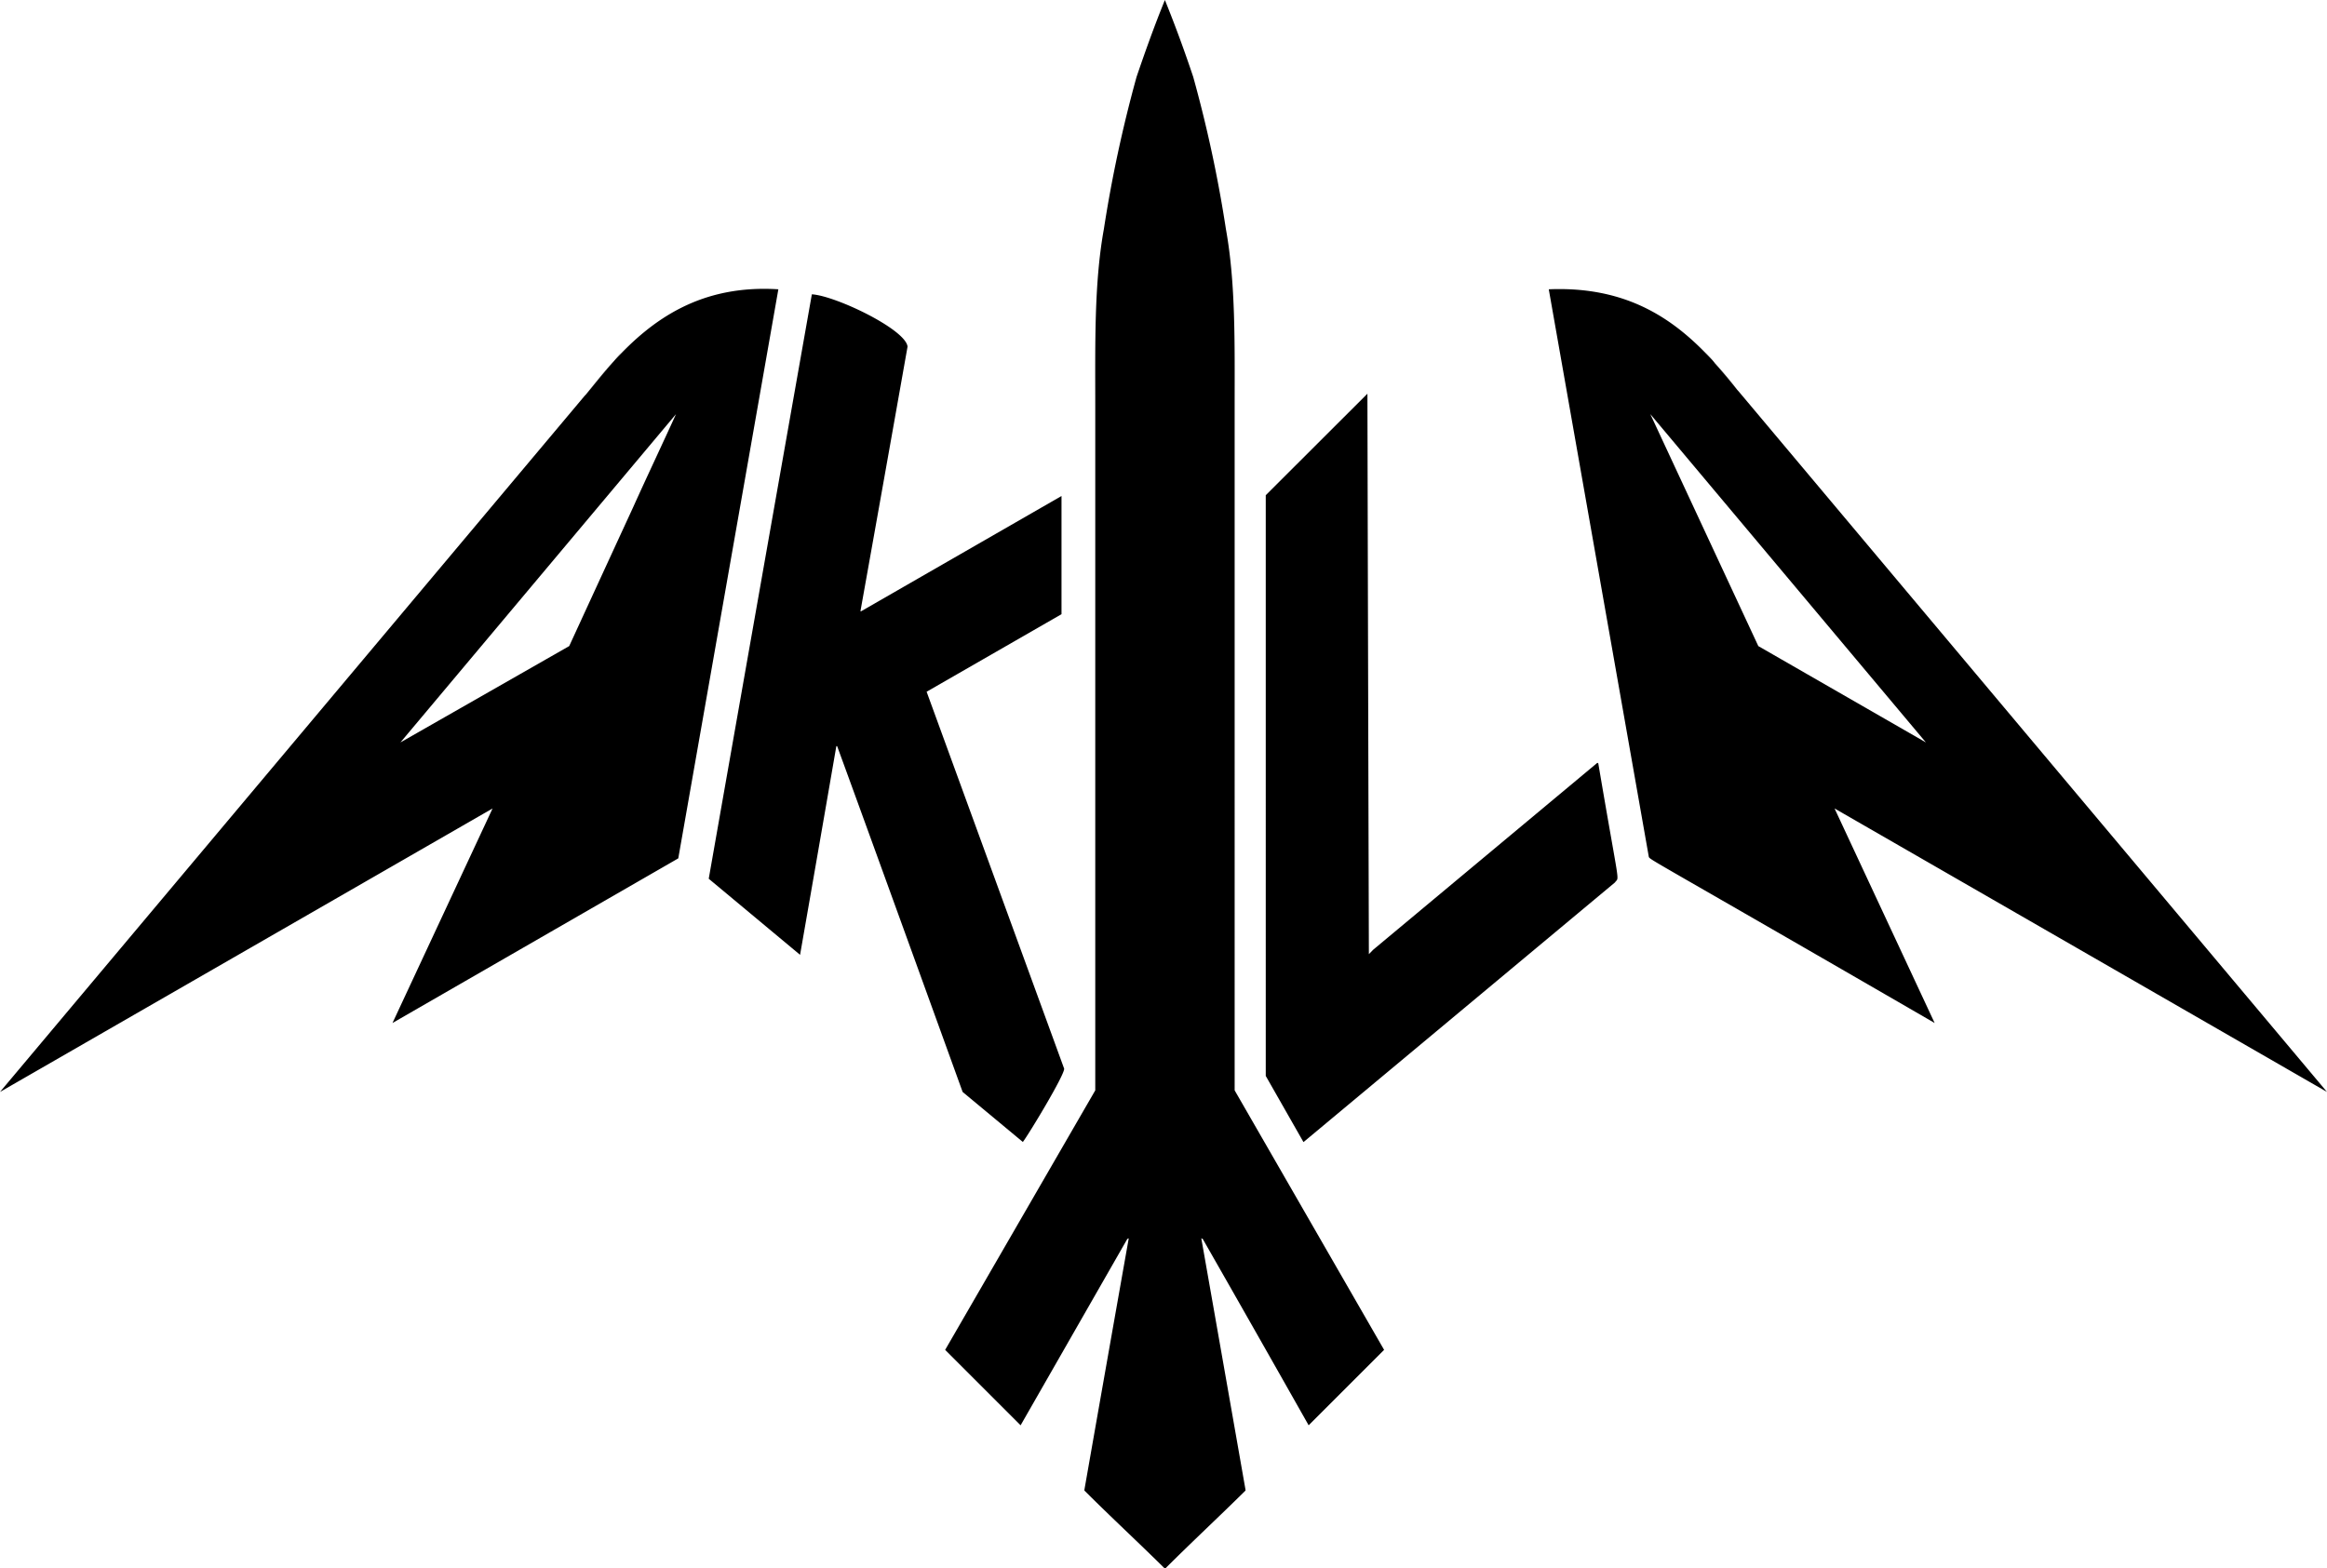
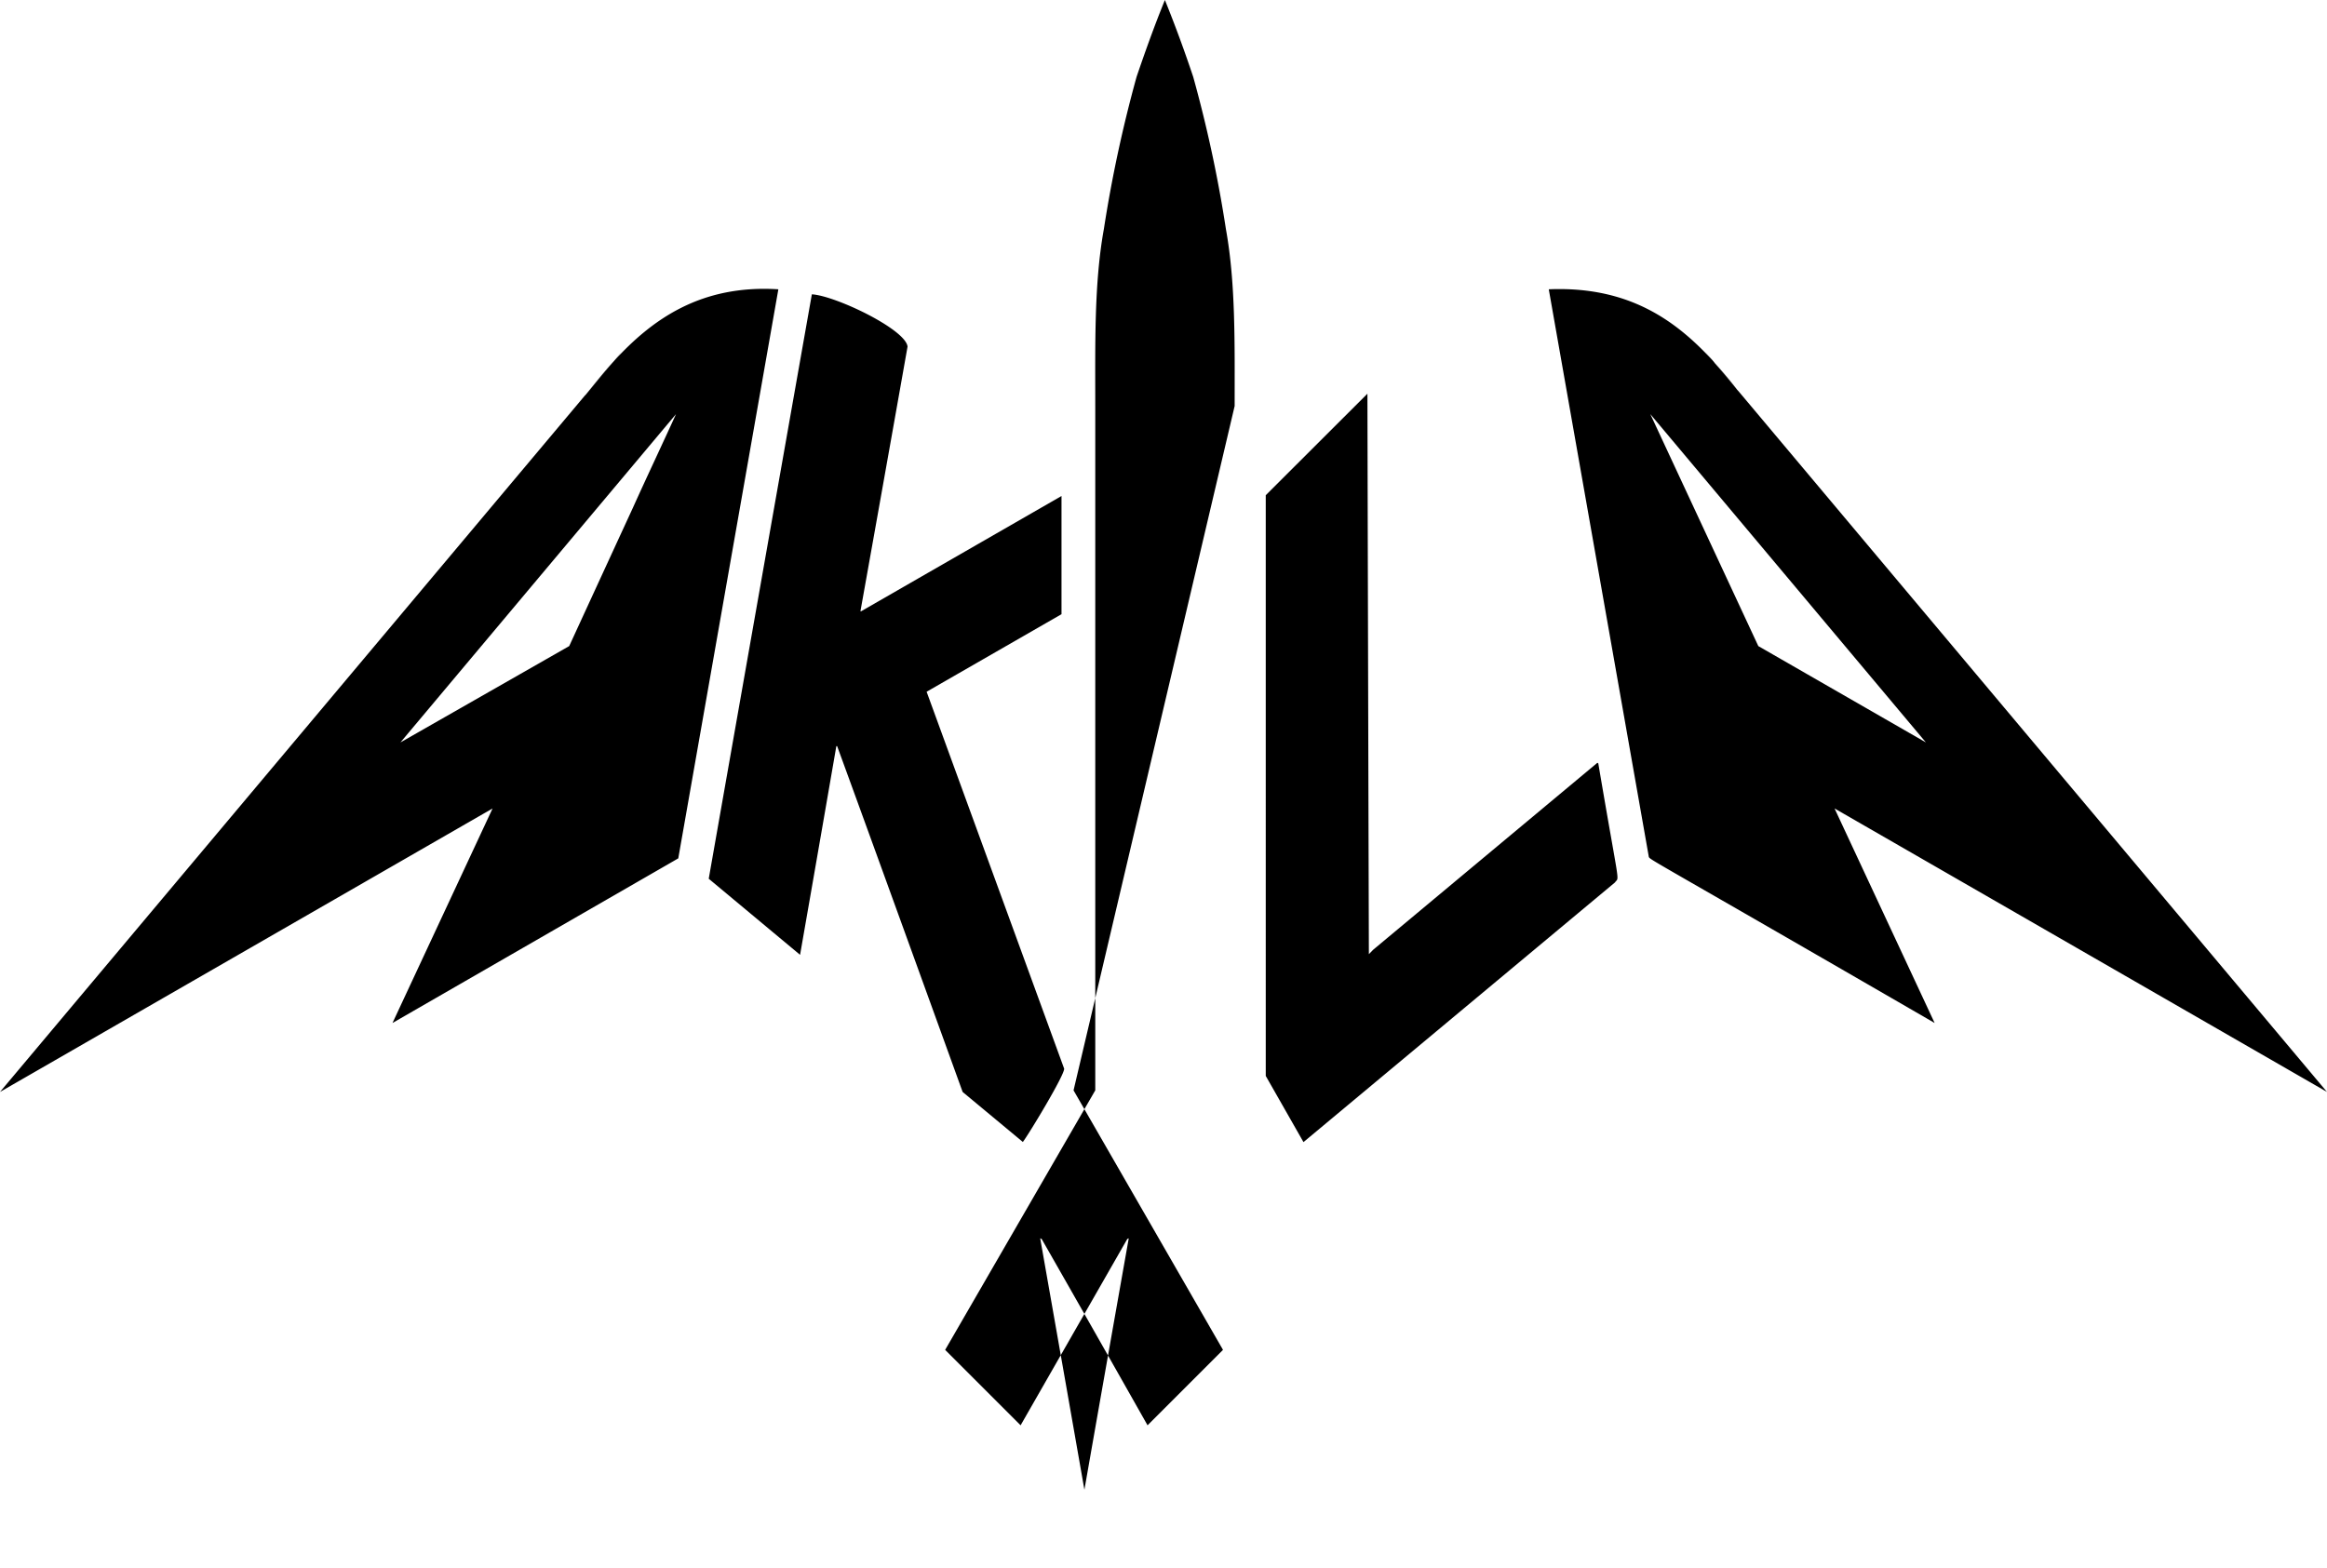
<svg xmlns="http://www.w3.org/2000/svg" width="175.79" height="118.49">
-   <path fill="1d1d1b" d="M46.4 27.26c.6-.76.68-.82 0 0Zm-2.15 2.55 2.13-2.53c-.76.83-1.46 1.72-2.13 2.53Zm14.55-7.95-7.56 43L29.65 77.3l7.56-16.21L0 82.51l44.25-52.7-.08.11 2.23-2.66c2.86-3.12 6.54-5.77 12.4-5.4Zm-7.73 9.43L30.25 56.1 43 48.82q2.41-5.24 4.82-10.47c1.06-2.35 2.18-4.71 3.25-7.06Zm69.6 26.35-16.94 14.13-.32.33q-.06-21.18-.11-42.35l-7.68 7.67V81.3l2.85 5L122 66.68c.34-.5.38.69-1.26-9Zm17.92 3.45 7.56 16.21C124.9 65 124.7 65 124.56 64.76L117 21.86c6-.25 9.59 2.32 12.46 5.47l46.33 55.18Zm-5.76-12.27 12.66 7.28-20.82-24.81Zm-3.37-21.48 1.89 2.25c-.6-.77-1.23-1.53-1.89-2.25Zm0 0c-.84-1-.78-.94 0-.01Zm-36.19 3.34c0-4.72.08-9.28-.66-13.37a98.71 98.71 0 0 0-2.47-11.5C89.49 3.87 88.81 2 88 0c-.81 2-1.48 3.87-2.14 5.81a100.82 100.82 0 0 0-2.47 11.5c-.74 4.09-.65 8.65-.65 13.37v51.71L71.4 102l5.7 5.7 8.06-14.08.11-.05q-1.68 9.48-3.35 19v.06c2 2 4.1 3.94 6.09 5.91 2-2 4.09-3.94 6.08-5.91v-.06q-1.66-9.47-3.34-19l.11.05q4 7 8 14.08l5.7-5.7-11.29-19.61Zm-16 55.61c.42-.54 3.17-5.08 3.12-5.54L70 52.27l10.19-5.86v-8.93l-15.14 8.71H65q1.79-10 3.56-20c-.15-1.31-5.46-3.85-7.23-3.95q-3.9 22.06-7.79 44.16l6.9 5.75q1.38-7.89 2.74-15.77h.06c2.06 5.62 8.37 23.06 9.48 26.13Z" />
+   <path fill="1d1d1b" d="M46.4 27.26c.6-.76.68-.82 0 0Zm-2.15 2.55 2.13-2.53c-.76.83-1.46 1.72-2.13 2.53Zm14.55-7.95-7.56 43L29.65 77.3l7.56-16.21L0 82.51l44.25-52.7-.08.11 2.23-2.66c2.86-3.12 6.54-5.77 12.4-5.4Zm-7.73 9.43L30.25 56.1 43 48.82q2.41-5.24 4.82-10.47c1.06-2.35 2.18-4.71 3.25-7.06Zm69.6 26.35-16.94 14.13-.32.33q-.06-21.18-.11-42.35l-7.68 7.67V81.3l2.85 5L122 66.68c.34-.5.38.69-1.26-9Zm17.92 3.45 7.56 16.21C124.9 65 124.7 65 124.56 64.76L117 21.86c6-.25 9.59 2.32 12.46 5.47l46.33 55.18Zm-5.76-12.27 12.66 7.28-20.82-24.81Zm-3.37-21.48 1.89 2.25c-.6-.77-1.23-1.53-1.89-2.25Zm0 0c-.84-1-.78-.94 0-.01Zm-36.19 3.34c0-4.72.08-9.28-.66-13.37a98.71 98.71 0 0 0-2.47-11.5C89.49 3.87 88.81 2 88 0c-.81 2-1.48 3.87-2.14 5.81a100.82 100.82 0 0 0-2.47 11.5c-.74 4.09-.65 8.65-.65 13.37v51.71L71.4 102l5.7 5.7 8.06-14.08.11-.05q-1.68 9.48-3.35 19v.06v-.06q-1.66-9.47-3.34-19l.11.05q4 7 8 14.08l5.7-5.7-11.29-19.61Zm-16 55.61c.42-.54 3.17-5.08 3.12-5.54L70 52.27l10.19-5.86v-8.93l-15.14 8.71H65q1.79-10 3.56-20c-.15-1.31-5.46-3.85-7.23-3.95q-3.9 22.06-7.79 44.16l6.9 5.75q1.38-7.89 2.74-15.77h.06c2.06 5.62 8.37 23.06 9.48 26.13Z" />
</svg>